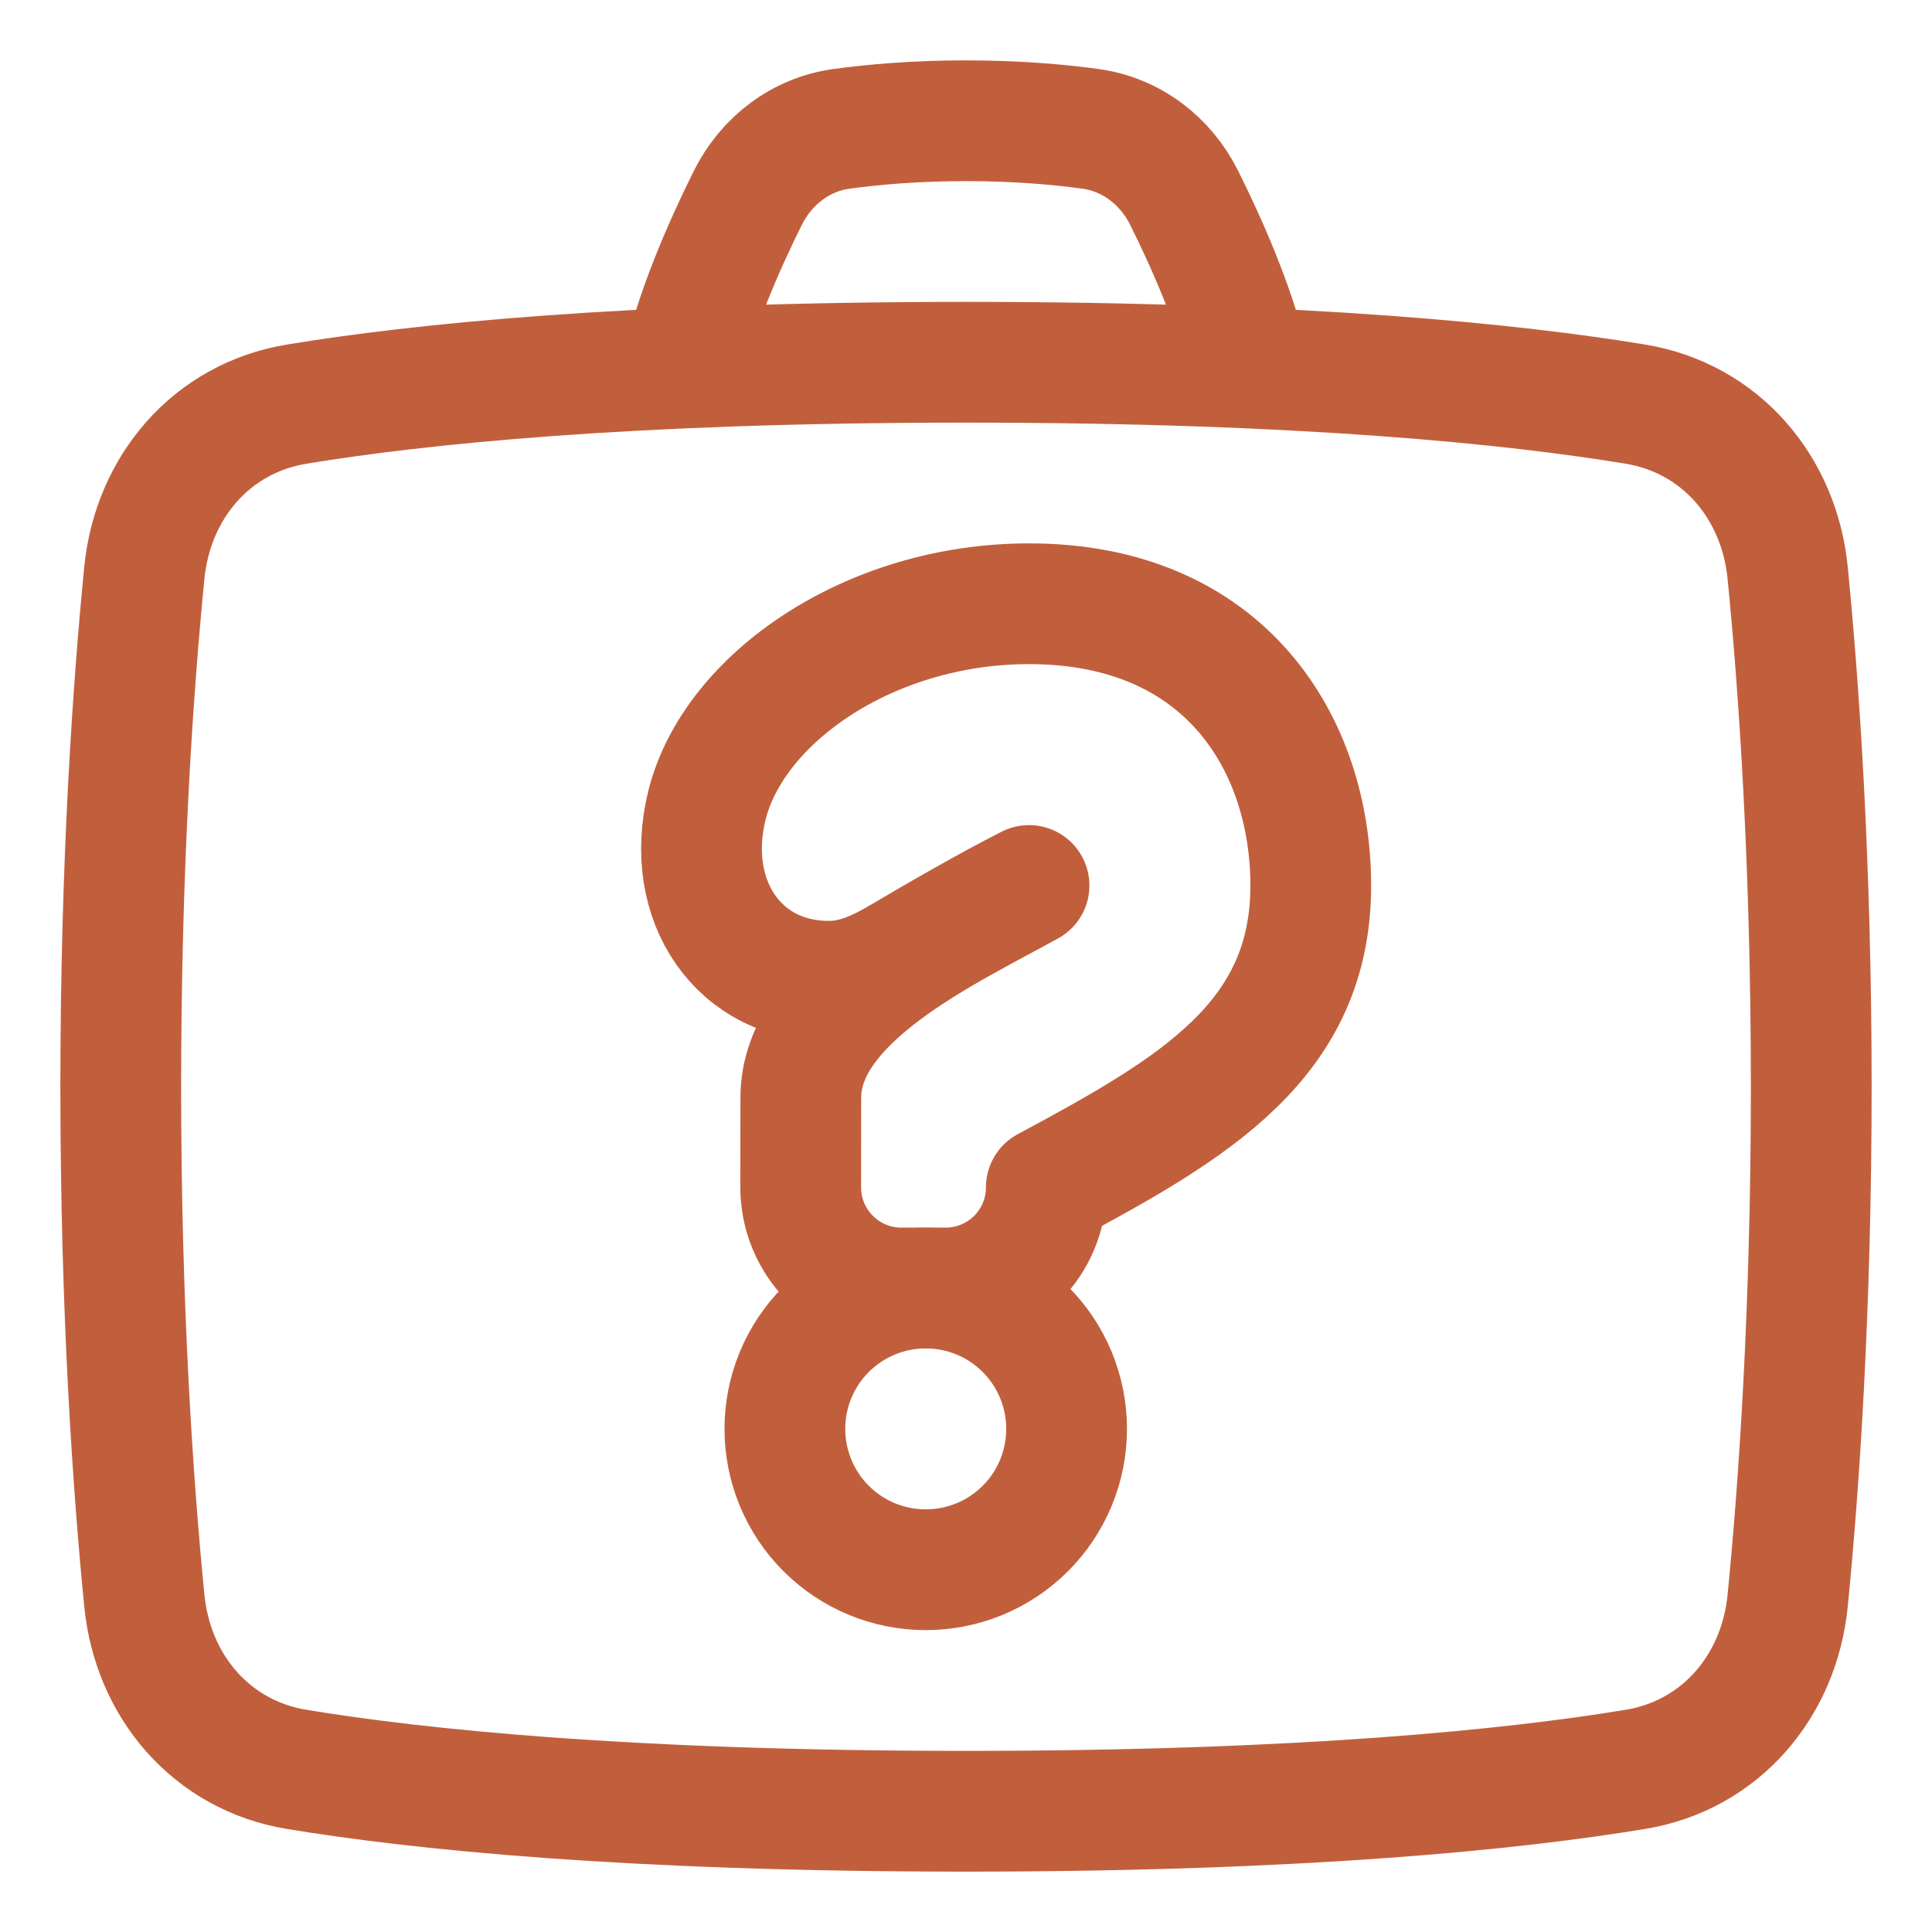
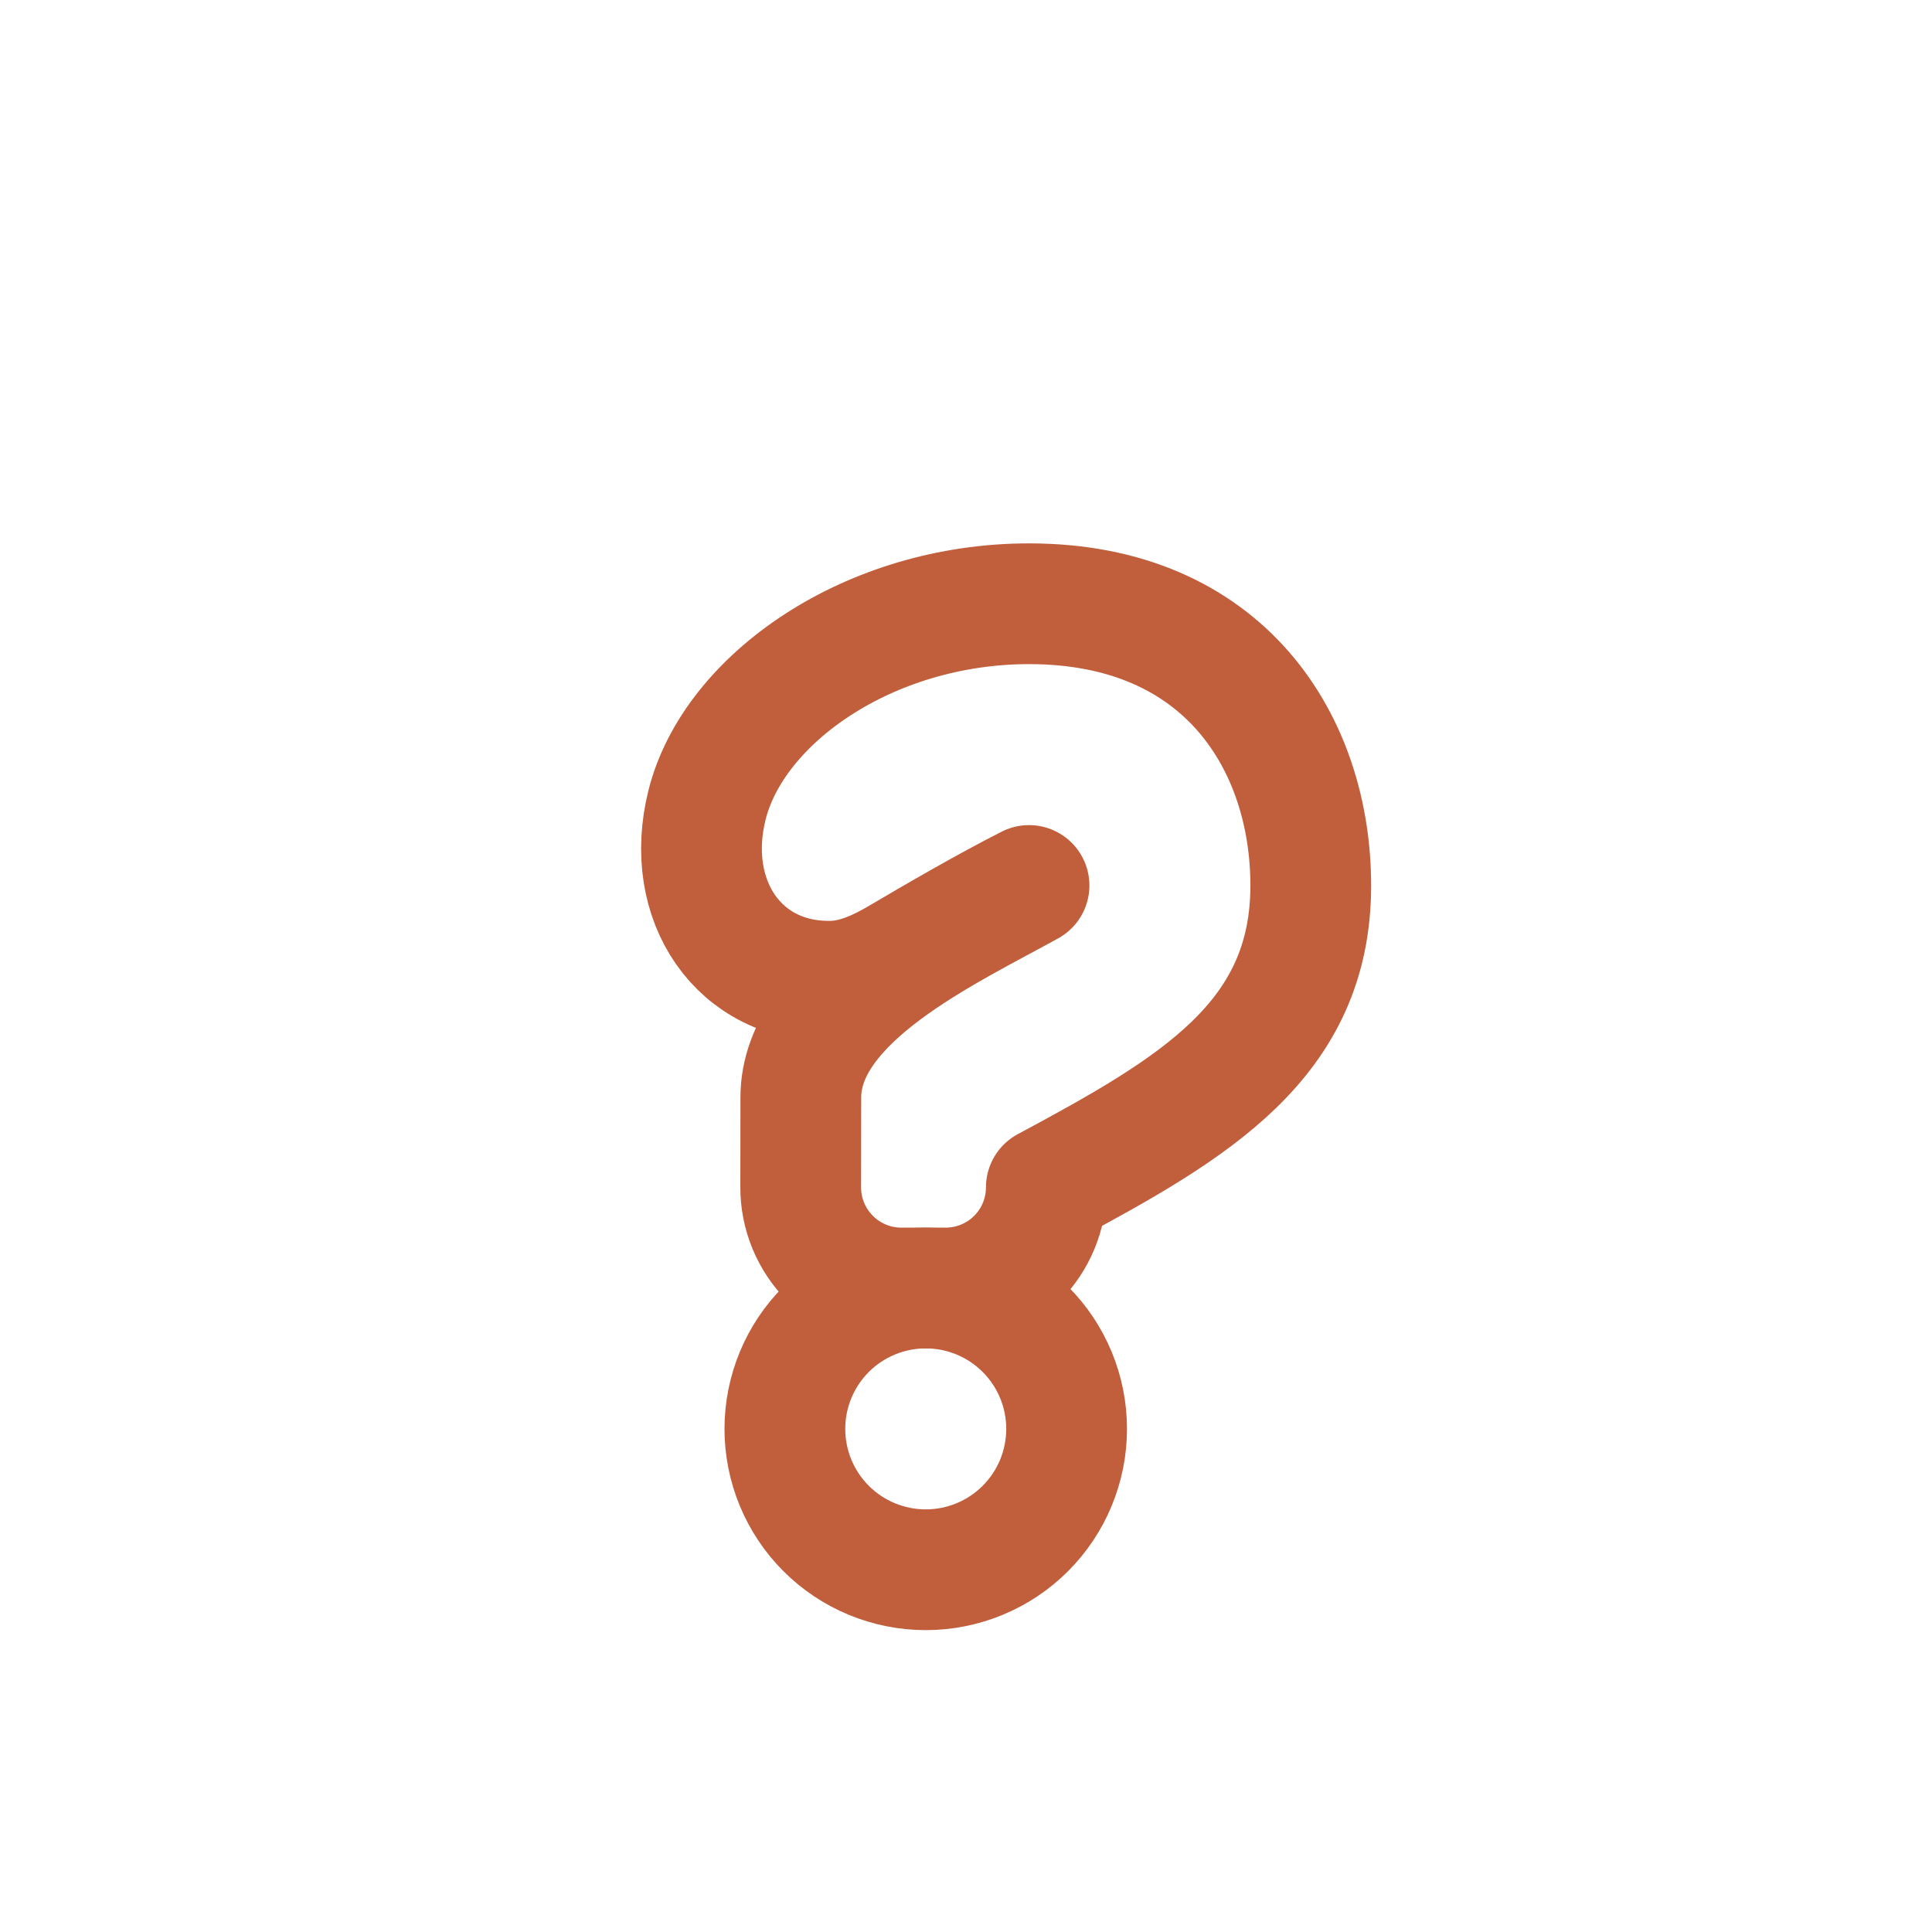
<svg xmlns="http://www.w3.org/2000/svg" width="40" height="40" viewBox="0 0 40 40" fill="none">
-   <path d="M14.167 7.5C14.442 6.325 15.025 5.017 15.482 4.099C15.865 3.329 16.574 2.783 17.427 2.667C18.075 2.578 18.946 2.5 20 2.5C21.054 2.5 21.925 2.578 22.573 2.667C23.426 2.783 24.135 3.329 24.518 4.099C24.975 5.016 25.559 6.324 25.833 7.5M2.988 11.863C3.163 10.086 4.38 8.657 6.143 8.367C8.628 7.957 12.975 7.5 20 7.5C27.025 7.5 31.372 7.957 33.858 8.367C35.62 8.657 36.837 10.086 37.012 11.863C37.242 14.194 37.5 17.855 37.5 22.5C37.5 27.145 37.242 30.806 37.012 33.137C36.837 34.914 35.62 36.343 33.858 36.633C31.372 37.043 27.025 37.5 20 37.5C12.975 37.5 8.628 37.043 6.142 36.633C4.38 36.343 3.163 34.914 2.988 33.137C2.758 30.806 2.5 27.145 2.5 22.5C2.5 17.855 2.758 14.194 2.988 11.863Z" stroke="#C15F3D" stroke-width="2.5" stroke-linecap="round" stroke-linejoin="round" />
  <path d="M16.25 29.583C16.25 30.357 16.557 31.099 17.104 31.646C17.651 32.193 18.393 32.5 19.167 32.5C19.94 32.5 20.682 32.193 21.229 31.646C21.776 31.099 22.083 30.357 22.083 29.583C22.083 28.81 21.776 28.068 21.229 27.521C20.682 26.974 19.94 26.667 19.167 26.667C18.393 26.667 17.651 26.974 17.104 27.521C16.557 28.068 16.25 28.81 16.25 29.583Z" stroke="#C15F3D" stroke-width="2.5" stroke-linecap="round" stroke-linejoin="round" />
  <path d="M21.305 12.5C17.993 12.5 15.188 14.467 14.638 16.667C14.143 18.645 15.297 20.353 17.219 20.315C17.738 20.305 18.218 20.073 18.663 19.81C19.352 19.402 20.441 18.771 21.305 18.333C19.609 19.271 16.58 20.664 16.58 22.723L16.578 24.58C16.577 24.854 16.631 25.125 16.735 25.378C16.84 25.631 16.993 25.861 17.187 26.055C17.38 26.249 17.61 26.403 17.863 26.508C18.116 26.613 18.387 26.667 18.661 26.667H19.581C20.133 26.666 20.663 26.447 21.053 26.056C21.444 25.666 21.663 25.136 21.663 24.583C24.73 22.938 27.138 21.535 27.138 18.333C27.138 15.417 25.378 12.5 21.305 12.5Z" stroke="#C15F3D" stroke-width="2.5" stroke-linecap="round" stroke-linejoin="round" />
</svg>